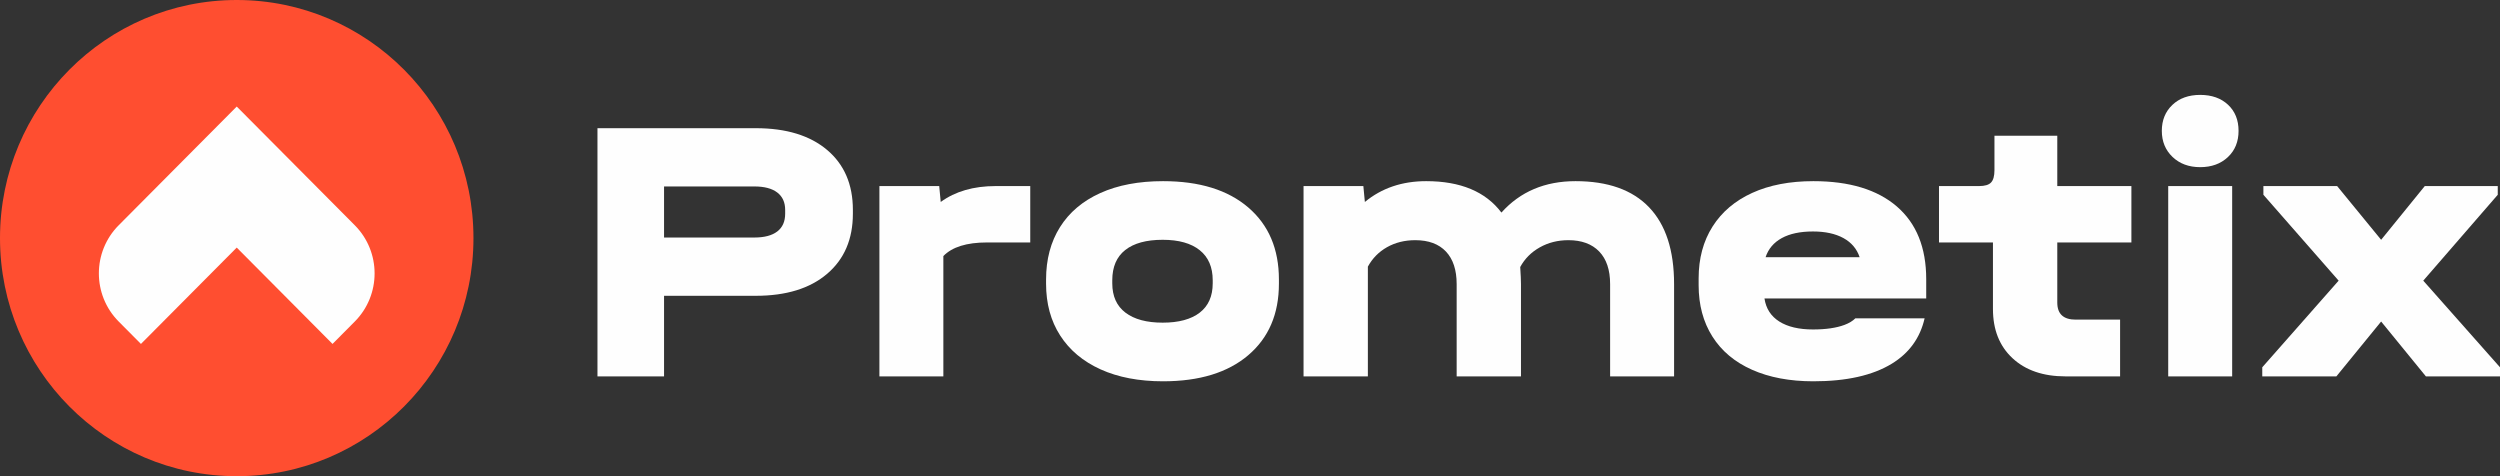
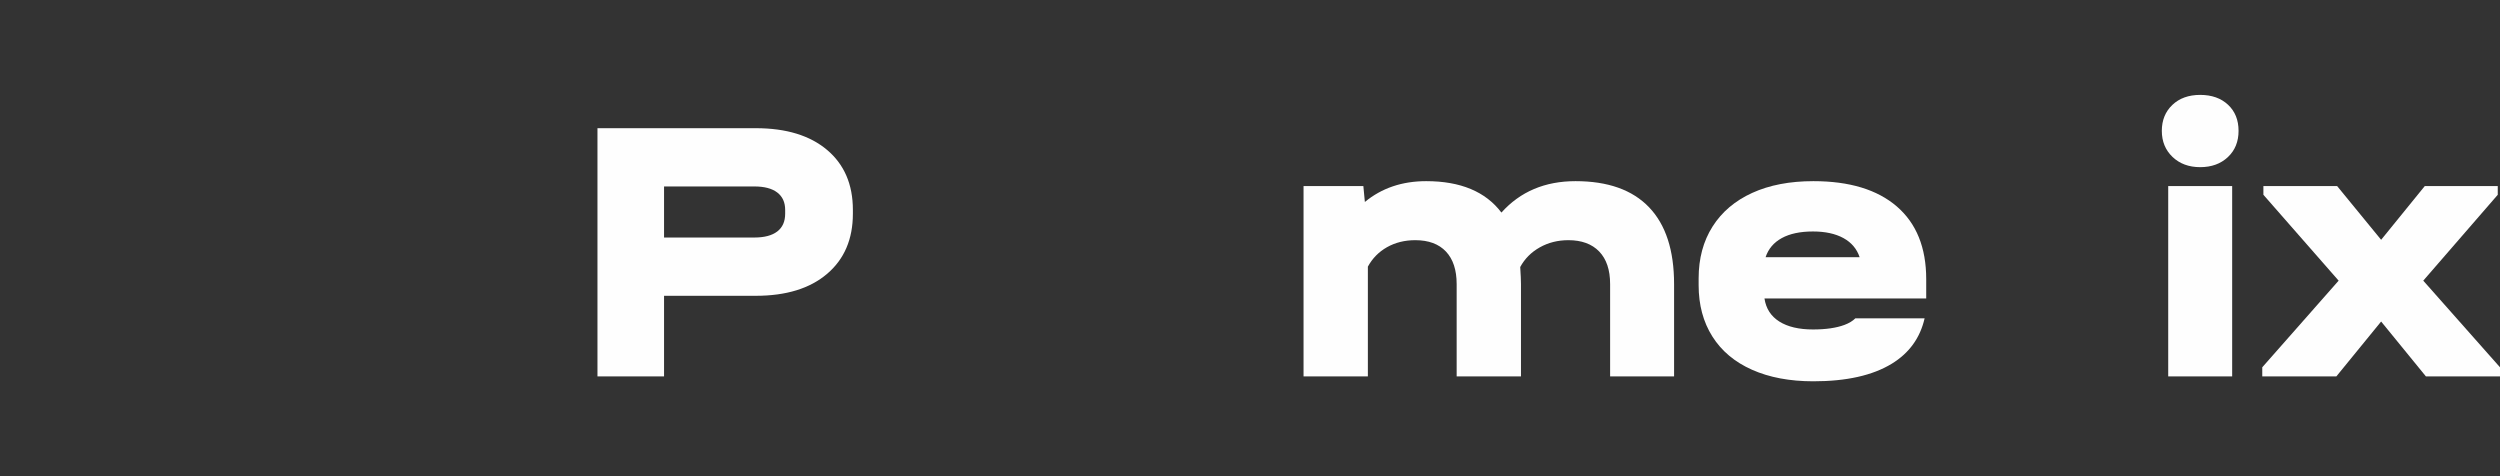
<svg xmlns="http://www.w3.org/2000/svg" width="210" height="40" viewBox="0 0 210 40" fill="none">
  <rect x="0" y="0" width="210" height="40" fill="#333333" stroke="none" />
-   <path d="M39.771 20C39.771 31.046 30.868 40 19.885 40C8.903 40 0 31.046 0 20C0 8.954 8.903 0 19.885 0C30.868 0 39.771 8.954 39.771 20Z" fill="#FF4E30" />
-   <path d="M29.801 18.922L19.886 8.95L9.97 18.922C7.75 21.155 7.75 24.776 9.97 27.009L11.839 28.89L19.886 20.797L27.932 28.89L29.801 27.009C32.021 24.776 32.021 21.155 29.801 18.922Z" fill="#FEFEFE" />
-   <path d="M172.812 20.365V25.418C172.812 26.372 173.327 26.849 174.36 26.849H178.088V31.616H173.507C171.632 31.616 170.146 31.107 169.051 30.09C167.956 29.073 167.408 27.696 167.408 25.959V20.365H162.876V15.63H166.239C166.723 15.63 167.061 15.53 167.25 15.328C167.44 15.127 167.534 14.783 167.534 14.295V11.403H172.812V15.63H179.037V20.365H172.812Z" fill="#FEFEFE" />
  <path d="M65.29 19.444C65.733 19.105 65.954 18.607 65.954 17.95V17.632C65.954 16.997 65.733 16.509 65.29 16.17C64.848 15.832 64.205 15.662 63.363 15.662H55.78V19.952H63.363C64.205 19.952 64.848 19.783 65.29 19.444ZM63.489 10.768C66.038 10.768 68.034 11.377 69.477 12.595C70.92 13.814 71.642 15.493 71.642 17.632V17.95C71.642 20.09 70.92 21.774 69.477 23.003C68.034 24.232 66.038 24.847 63.489 24.847H55.78V31.616H50.187V10.768H63.489Z" fill="#FEFEFE" />
-   <path d="M86.541 15.63V20.366H82.907C81.201 20.366 79.979 20.747 79.242 21.51V31.616H73.87V15.63H78.894L79.021 16.965C80.242 16.075 81.78 15.63 83.634 15.63H86.541Z" fill="#FEFEFE" />
-   <path d="M100.778 26.261C101.504 25.7 101.868 24.878 101.868 23.798V23.544C101.868 22.442 101.504 21.6 100.778 21.017C100.051 20.434 99.013 20.143 97.665 20.143C96.295 20.143 95.248 20.429 94.521 21.001C93.794 21.573 93.431 22.421 93.431 23.544V23.798C93.431 24.878 93.799 25.7 94.537 26.261C95.274 26.823 96.317 27.103 97.665 27.103C99.013 27.103 100.051 26.823 100.778 26.261ZM92.452 31.028C90.977 30.361 89.845 29.412 89.055 28.183C88.264 26.955 87.87 25.503 87.87 23.83V23.48C87.87 21.785 88.26 20.318 89.039 19.079C89.818 17.839 90.945 16.886 92.42 16.218C93.894 15.55 95.654 15.217 97.697 15.217C100.751 15.217 103.137 15.954 104.854 17.426C106.57 18.899 107.429 20.917 107.429 23.48V23.83C107.429 26.372 106.57 28.374 104.854 29.836C103.137 31.298 100.751 32.029 97.697 32.029C95.675 32.029 93.925 31.695 92.452 31.028Z" fill="#FEFEFE" />
  <path d="M138.521 17.41C139.922 18.872 140.623 21.022 140.623 23.861V31.616H135.25V23.861C135.25 22.675 134.945 21.764 134.334 21.128C133.723 20.493 132.859 20.175 131.743 20.175C130.859 20.175 130.057 20.376 129.342 20.779C128.625 21.181 128.077 21.732 127.698 22.431C127.74 23.067 127.762 23.544 127.762 23.861V31.616H122.359V23.861C122.359 22.675 122.058 21.764 121.458 21.128C120.858 20.493 119.999 20.175 118.883 20.175C117.998 20.175 117.208 20.371 116.513 20.762C115.818 21.155 115.281 21.7 114.901 22.399V31.616H109.498V15.63H114.522L114.649 16.965C116.06 15.8 117.777 15.217 119.799 15.217C122.685 15.217 124.792 16.097 126.119 17.855C127.698 16.097 129.773 15.217 132.344 15.217C135.061 15.217 137.12 15.948 138.521 17.41Z" fill="#FEFEFE" />
  <path d="M187.502 31.616H182.13V15.63H187.502V31.616ZM182.493 13.183C181.893 12.611 181.593 11.88 181.593 10.991C181.593 10.101 181.888 9.375 182.478 8.813C183.067 8.252 183.846 7.971 184.816 7.971C185.784 7.971 186.564 8.247 187.154 8.798C187.744 9.349 188.039 10.08 188.039 10.991C188.039 11.902 187.738 12.638 187.138 13.2C186.538 13.761 185.764 14.041 184.816 14.041C183.868 14.041 183.093 13.755 182.493 13.183Z" fill="#FEFEFE" />
  <path d="M210 30.853V31.616H203.775L200.015 27.008L196.255 31.616H190.03V30.853L196.445 23.575L190.125 16.361V15.63H196.319L200.015 20.143L203.681 15.63H209.811V16.361L203.554 23.575L210 30.853Z" fill="#FEFEFE" />
  <path d="M149.668 20C150.342 19.63 151.216 19.444 152.29 19.444C153.322 19.444 154.176 19.63 154.85 20C155.524 20.371 155.976 20.906 156.209 21.605H148.309C148.541 20.906 148.993 20.371 149.668 20ZM155.847 26.742C155.63 26.957 155.332 27.144 154.929 27.294C154.244 27.549 153.365 27.675 152.29 27.675C151.11 27.675 150.168 27.453 149.462 27.008C148.757 26.563 148.341 25.917 148.215 25.069H161.802V23.448C161.802 20.8 160.98 18.766 159.337 17.346C157.694 15.928 155.355 15.217 152.322 15.217C150.342 15.217 148.63 15.546 147.187 16.203C145.744 16.86 144.633 17.802 143.854 19.031C143.075 20.26 142.685 21.711 142.685 23.385V23.957C142.685 25.61 143.069 27.045 143.838 28.263C144.607 29.482 145.718 30.414 147.172 31.06C148.625 31.706 150.342 32.029 152.322 32.029C155.103 32.029 157.299 31.536 158.91 30.552C160.376 29.655 161.291 28.383 161.667 26.742H155.847Z" fill="#FEFEFE" />
</svg>